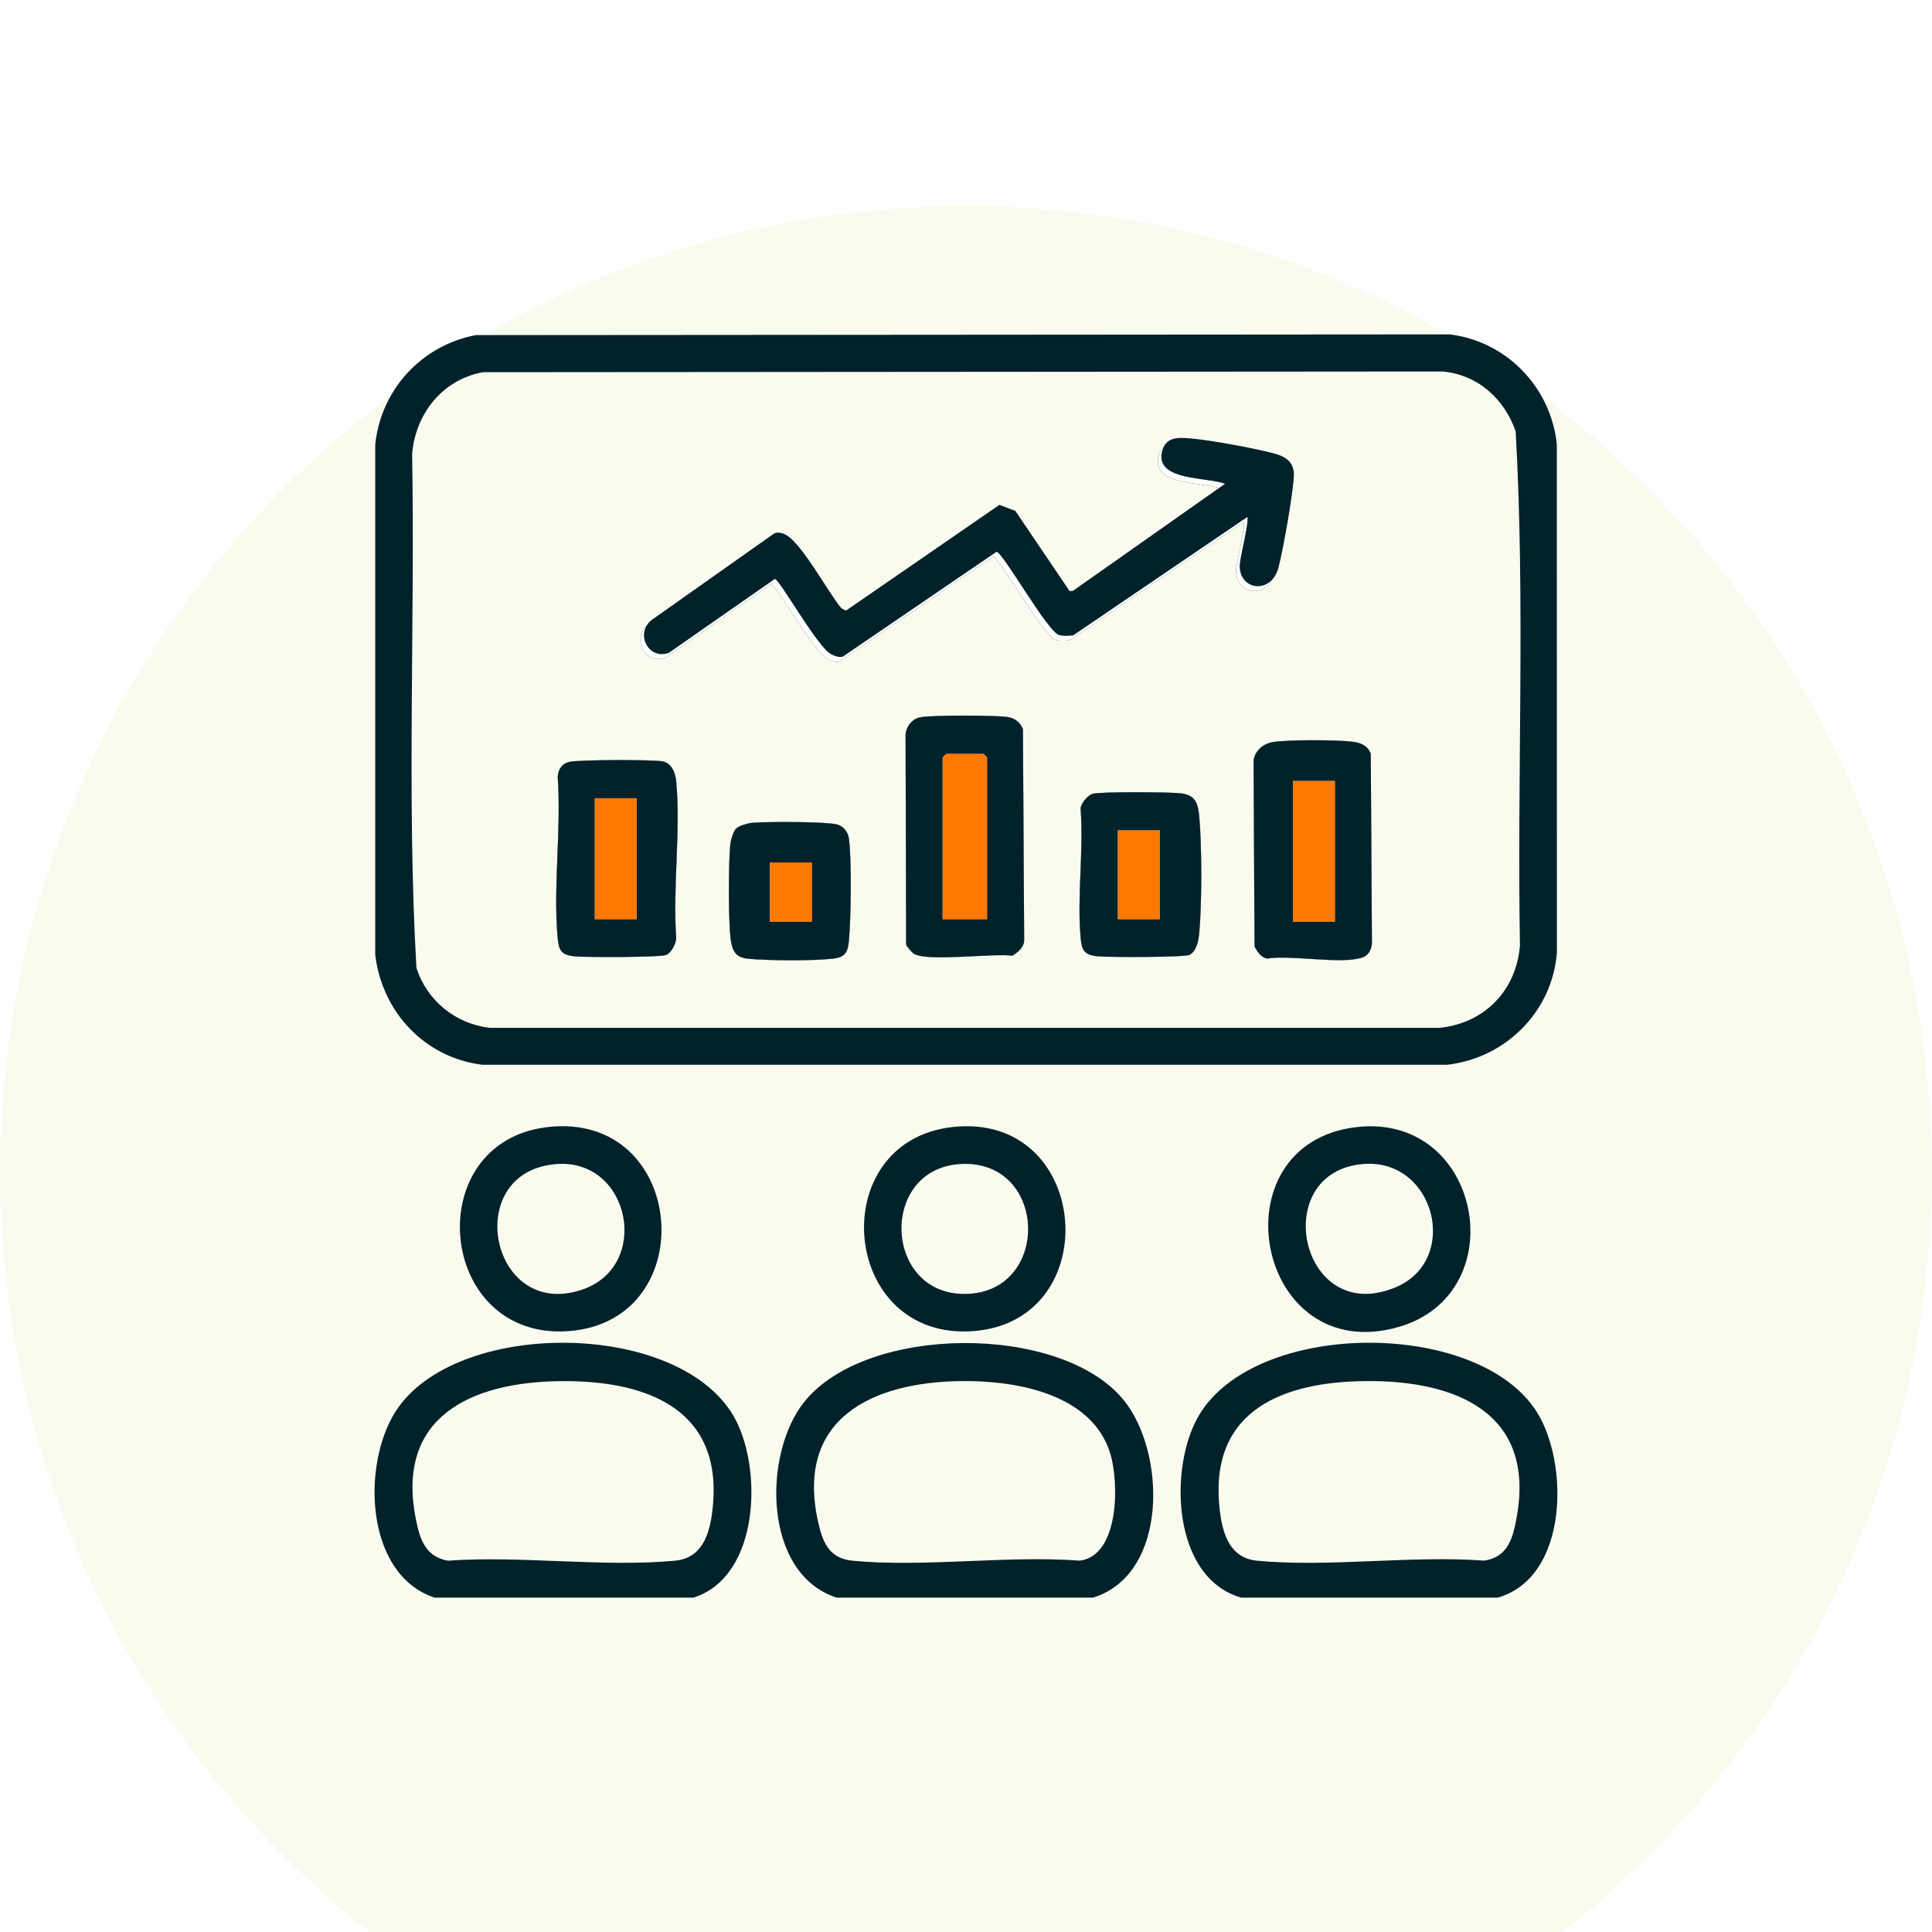
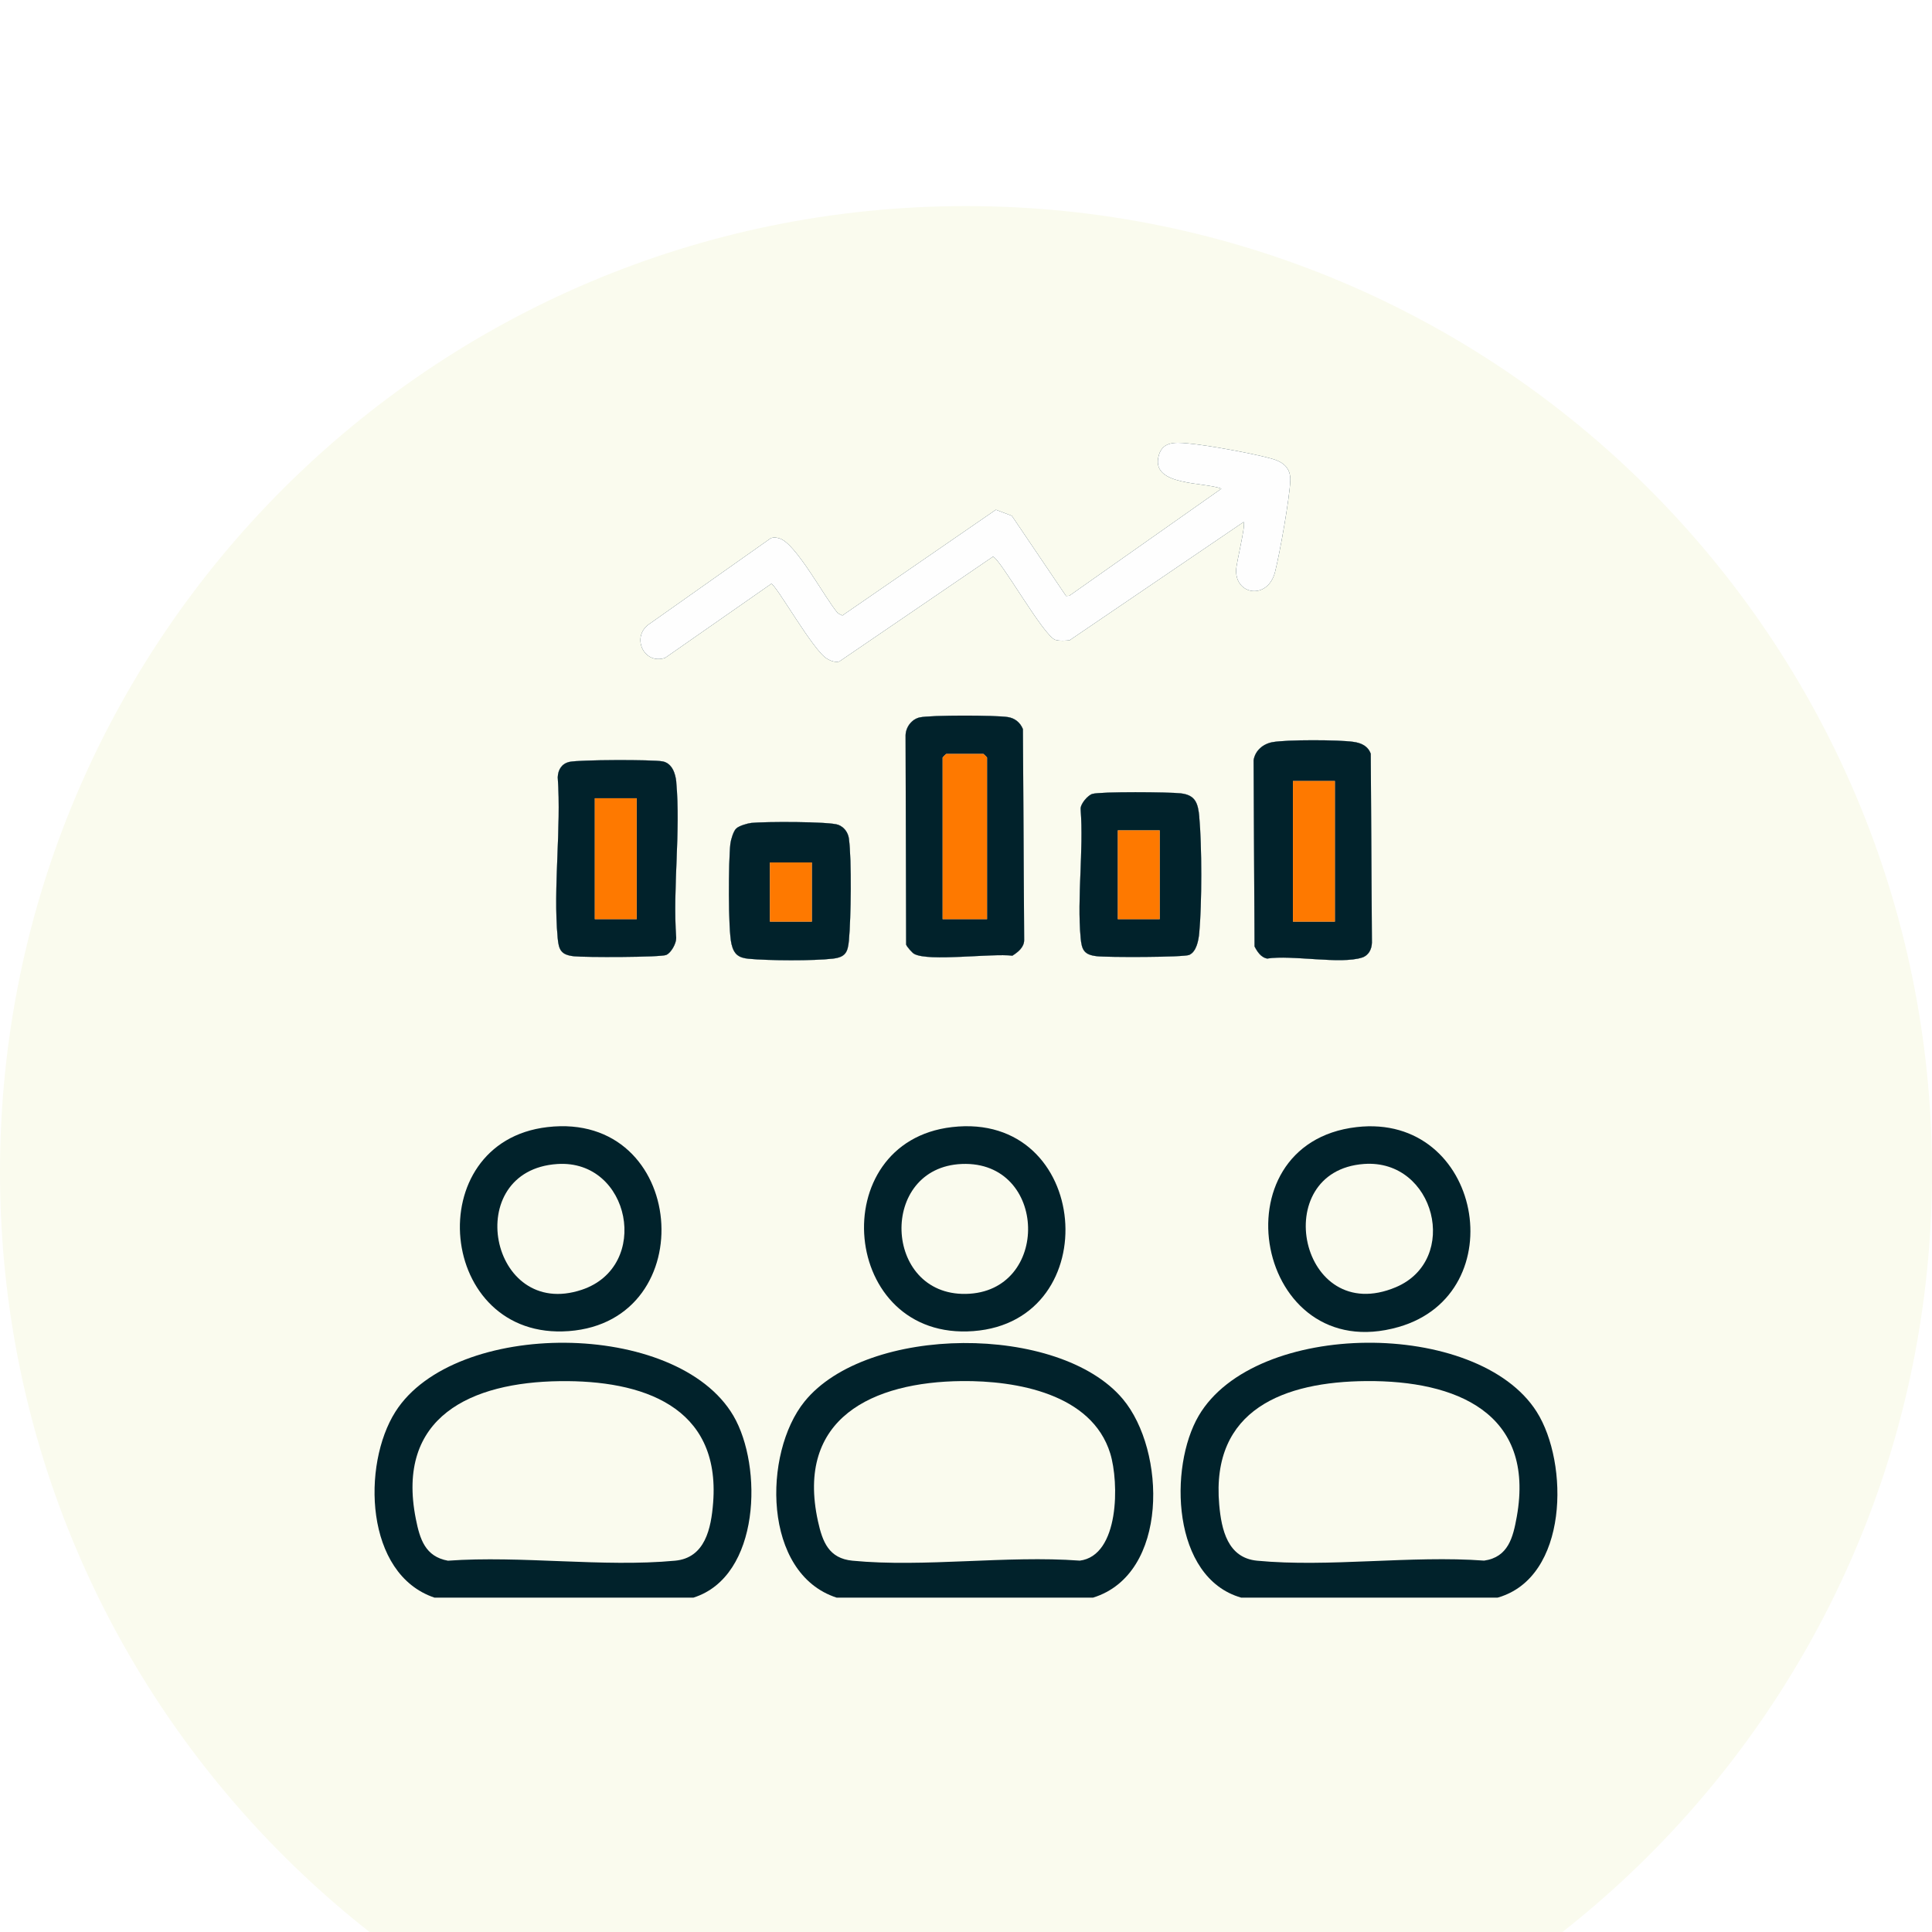
<svg xmlns="http://www.w3.org/2000/svg" width="75" height="75" viewBox="0 0 75 75" fill="none">
  <g clip-path="url(#clip0_787_1460)">
    <g clip-path="url(#clip1_787_1460)">
      <g filter="url(#filter0_dd_787_1460)">
        <path d="M37.5 75C58.211 75 75 58.211 75 37.5C75 16.789 58.211 0 37.5 0C16.789 0 0 16.789 0 37.5C0 58.211 16.789 75 37.5 75Z" fill="#FAFBEE" />
      </g>
      <path d="M43.586 54.308C41.123 51.377 33.652 51.416 31.232 54.407C29.61 56.412 29.598 61.084 32.475 62.019H42.435C45.386 61.105 45.265 56.305 43.586 54.308ZM41.91 60.583C39.084 60.373 35.873 60.854 33.092 60.586C32.177 60.497 31.93 59.861 31.753 59.053C30.876 55.05 33.882 53.646 37.341 53.613C39.45 53.593 42.383 54.101 43.099 56.421C43.444 57.537 43.465 60.396 41.91 60.585V60.583Z" fill="#01222B" />
      <path d="M59.654 54.805C57.366 51.193 48.724 51.219 46.532 54.961C45.367 56.953 45.485 61.244 48.179 62.019H58.139C60.894 61.24 60.914 56.793 59.654 54.805ZM58.881 58.88C58.737 59.679 58.552 60.449 57.615 60.583C54.788 60.373 51.579 60.852 48.798 60.586C47.656 60.476 47.416 59.382 47.33 58.414C47.001 54.707 49.86 53.636 53.047 53.613C56.51 53.588 59.605 54.836 58.881 58.88Z" fill="#01222B" />
      <path d="M28.471 54.961C26.278 51.217 17.634 51.197 15.349 54.805C14.046 56.859 14.158 61.107 16.864 62.019H26.921C29.526 61.195 29.613 56.911 28.471 54.961ZM27.684 58.33C27.608 59.33 27.375 60.478 26.206 60.586C23.414 60.848 20.224 60.381 17.389 60.586C16.506 60.427 16.298 59.748 16.142 58.961C15.354 54.99 18.302 53.66 21.732 53.616C24.915 53.575 27.974 54.575 27.684 58.333V58.33Z" fill="#01222B" />
      <path d="M26.255 30.363C26.224 30.032 26.095 29.627 25.72 29.556C25.327 29.483 22.476 29.49 22.105 29.576C21.807 29.643 21.661 29.878 21.651 30.176C21.794 32.183 21.467 34.431 21.648 36.407C21.69 36.874 21.776 37.065 22.273 37.122C22.671 37.169 25.655 37.166 25.864 37.071C26.056 36.986 26.258 36.621 26.25 36.406C26.111 34.462 26.429 32.281 26.253 30.366L26.255 30.363ZM24.718 35.682H23.091V30.989H24.718V35.682Z" fill="#01222B" />
      <path d="M32.957 32.565C32.925 32.32 32.777 32.112 32.545 32.02C32.209 31.886 29.653 31.892 29.168 31.945C29.008 31.964 28.681 32.06 28.574 32.167C28.468 32.273 28.37 32.601 28.352 32.76C28.278 33.424 28.26 36.07 28.396 36.648C28.492 37.053 28.676 37.183 29.067 37.22C29.815 37.293 31.595 37.303 32.33 37.215C32.829 37.157 32.913 36.961 32.956 36.501C33.035 35.63 33.066 33.4 32.956 32.565H32.957ZM31.517 35.778H29.888V33.481H31.517V35.778Z" fill="#01222B" />
      <path d="M39.71 28.304C39.605 28.047 39.4 27.879 39.124 27.836C38.646 27.761 36.136 27.755 35.703 27.849C35.388 27.92 35.161 28.228 35.154 28.546L35.176 36.669C35.201 36.753 35.412 36.986 35.486 37.029C36.043 37.341 38.513 36.999 39.301 37.1C39.514 36.966 39.753 36.778 39.758 36.502L39.71 28.306V28.304ZM38.316 35.682H36.592V29.409C36.592 29.398 36.725 29.265 36.736 29.265H38.173C38.184 29.265 38.317 29.398 38.317 29.409V35.682H38.316Z" fill="#01222B" />
      <path d="M46.557 31.705C46.506 31.18 46.41 30.863 45.836 30.797C45.387 30.745 42.73 30.724 42.406 30.819C42.23 30.869 41.931 31.212 41.95 31.416C42.071 33.025 41.806 34.821 41.95 36.406C41.992 36.874 42.08 37.064 42.576 37.12C42.975 37.168 45.954 37.165 46.166 37.07C46.453 36.941 46.529 36.494 46.555 36.214C46.659 35.102 46.659 32.819 46.555 31.705H46.557ZM45.02 35.682H43.393V32.233H45.02V35.682Z" fill="#01222B" />
      <path d="M50.089 18.669C50.057 19.373 49.681 21.487 49.497 22.203C49.221 23.288 47.965 23.114 47.986 22.137C47.992 21.843 48.37 20.372 48.277 20.264L41.521 24.856C41.342 24.871 41.145 24.891 40.971 24.84C40.515 24.704 38.815 21.658 38.545 21.611L32.578 25.682C32.406 25.719 32.247 25.655 32.102 25.57C31.566 25.263 30.121 22.678 29.94 22.664L25.822 25.537C24.984 25.829 24.462 24.678 25.249 24.193L29.913 20.899C30.032 20.847 30.135 20.864 30.253 20.899C30.902 21.083 32.027 23.233 32.527 23.806L32.7 23.894L38.659 19.788L39.279 20.023L41.385 23.137L41.513 23.126L47.415 18.97C46.743 18.707 44.752 18.865 44.962 17.77C45.084 17.135 45.586 17.164 46.111 17.212C46.883 17.281 48.603 17.596 49.352 17.801C49.809 17.927 50.114 18.162 50.089 18.67V18.669Z" fill="#01222B" />
      <path d="M53.213 29.261C53.103 28.953 52.835 28.838 52.529 28.797C51.954 28.716 49.956 28.71 49.401 28.809C49.036 28.875 48.725 29.131 48.664 29.51L48.701 36.741C48.804 36.941 48.949 37.166 49.188 37.212C50.151 37.059 52.033 37.447 52.878 37.172C53.131 37.091 53.252 36.848 53.258 36.594L53.213 29.261ZM51.82 35.778H50.192V30.318H51.82V35.778Z" fill="#01222B" />
-       <path d="M60.436 17.248C60.205 15.038 58.491 13.249 56.276 12.981L18.468 13.009C16.364 13.41 14.793 15.123 14.567 17.247V37.067C14.83 39.285 16.491 41.063 18.727 41.334H56.178C58.447 41.075 60.26 39.277 60.439 36.977L60.435 17.247L60.436 17.248ZM59.005 36.692C58.869 38.441 57.641 39.716 55.893 39.9H19.016C17.682 39.745 16.586 38.856 16.166 37.58C15.788 30.969 16.113 24.271 15.999 17.63C16.122 16.067 17.18 14.726 18.756 14.449L55.987 14.421C57.361 14.539 58.391 15.473 58.837 16.742C59.215 23.354 58.89 30.05 59.004 36.693L59.005 36.692Z" fill="#01222B" />
      <path d="M36.955 43.754C31.965 44.333 32.617 52.064 37.789 51.673C42.977 51.282 42.355 43.127 36.955 43.754ZM37.492 50.229C34.277 50.287 34.105 45.314 37.342 45.185C40.684 45.054 40.797 50.17 37.492 50.229Z" fill="#01222B" />
      <path d="M52.661 43.754C47.131 44.395 48.736 53.103 54.291 51.514C58.815 50.219 57.527 43.191 52.661 43.754ZM54.184 49.97C50.458 51.537 49.206 45.455 52.95 45.185C55.707 44.986 56.695 48.912 54.184 49.97Z" fill="#01222B" />
      <path d="M21.25 43.754C16.26 44.336 16.961 52.059 22.084 51.673C27.311 51.28 26.671 43.122 21.25 43.754ZM22.584 50.069C19.003 51.265 17.887 45.433 21.635 45.187C24.473 45 25.293 49.166 22.584 50.069Z" fill="#01222B" />
      <path d="M26.255 30.363C26.224 30.032 26.095 29.627 25.72 29.556C25.327 29.483 22.476 29.49 22.105 29.576C21.807 29.643 21.661 29.878 21.651 30.176C21.794 32.183 21.467 34.431 21.648 36.407C21.69 36.874 21.776 37.065 22.273 37.122C22.671 37.169 25.655 37.166 25.864 37.071C26.056 36.986 26.258 36.621 26.25 36.406C26.111 34.462 26.429 32.281 26.253 30.366L26.255 30.363ZM24.718 35.682H23.091V30.989H24.718V35.682Z" fill="#FEFEFE" />
      <path d="M32.957 32.565C32.925 32.32 32.777 32.112 32.545 32.02C32.209 31.886 29.653 31.892 29.168 31.945C29.008 31.964 28.681 32.06 28.574 32.167C28.468 32.273 28.37 32.601 28.352 32.76C28.278 33.424 28.26 36.07 28.396 36.648C28.492 37.053 28.676 37.183 29.067 37.22C29.815 37.293 31.595 37.303 32.33 37.215C32.829 37.157 32.913 36.961 32.956 36.501C33.035 35.63 33.066 33.4 32.956 32.565H32.957ZM31.517 35.778H29.888V33.481H31.517V35.778Z" fill="#FEFEFE" />
-       <path d="M39.71 28.304C39.605 28.047 39.4 27.879 39.124 27.836C38.646 27.761 36.136 27.755 35.703 27.849C35.388 27.92 35.161 28.228 35.154 28.546L35.176 36.669C35.201 36.753 35.412 36.986 35.486 37.029C36.043 37.341 38.513 36.999 39.301 37.1C39.514 36.966 39.753 36.778 39.758 36.502L39.71 28.306V28.304ZM38.316 35.682H36.592V29.409C36.592 29.398 36.725 29.265 36.736 29.265H38.173C38.184 29.265 38.317 29.398 38.317 29.409V35.682H38.316Z" fill="#FEFEFE" />
+       <path d="M39.71 28.304C39.605 28.047 39.4 27.879 39.124 27.836C38.646 27.761 36.136 27.755 35.703 27.849C35.388 27.92 35.161 28.228 35.154 28.546L35.176 36.669C35.201 36.753 35.412 36.986 35.486 37.029C36.043 37.341 38.513 36.999 39.301 37.1C39.514 36.966 39.753 36.778 39.758 36.502L39.71 28.306V28.304M38.316 35.682H36.592V29.409C36.592 29.398 36.725 29.265 36.736 29.265H38.173C38.184 29.265 38.317 29.398 38.317 29.409V35.682H38.316Z" fill="#FEFEFE" />
      <path d="M46.557 31.705C46.506 31.18 46.41 30.863 45.836 30.797C45.387 30.745 42.73 30.724 42.406 30.819C42.23 30.869 41.931 31.212 41.95 31.416C42.071 33.025 41.806 34.821 41.95 36.406C41.992 36.874 42.08 37.064 42.576 37.12C42.975 37.168 45.954 37.165 46.166 37.07C46.453 36.941 46.529 36.494 46.555 36.214C46.659 35.102 46.659 32.819 46.555 31.705H46.557ZM45.02 35.682H43.393V32.233H45.02V35.682Z" fill="#FEFEFE" />
      <path d="M50.089 18.669C50.057 19.373 49.681 21.487 49.497 22.203C49.221 23.288 47.965 23.114 47.986 22.137C47.992 21.843 48.37 20.372 48.277 20.264L41.521 24.856C41.342 24.871 41.145 24.891 40.971 24.84C40.515 24.704 38.815 21.658 38.545 21.611L32.578 25.682C32.406 25.719 32.247 25.655 32.102 25.57C31.566 25.263 30.121 22.678 29.94 22.664L25.822 25.537C24.984 25.829 24.462 24.678 25.249 24.193L29.913 20.899C30.032 20.847 30.135 20.864 30.253 20.899C30.902 21.083 32.027 23.233 32.527 23.806L32.7 23.894L38.659 19.788L39.279 20.023L41.385 23.137L41.513 23.126L47.415 18.97C46.743 18.707 44.752 18.865 44.962 17.77C45.084 17.135 45.586 17.164 46.111 17.212C46.883 17.281 48.603 17.596 49.352 17.801C49.809 17.927 50.114 18.162 50.089 18.67V18.669Z" fill="#FEFEFE" />
      <path d="M53.213 29.261C53.103 28.953 52.835 28.838 52.529 28.797C51.954 28.716 49.956 28.71 49.401 28.809C49.036 28.875 48.725 29.131 48.664 29.51L48.701 36.741C48.804 36.941 48.949 37.166 49.188 37.212C50.151 37.059 52.033 37.447 52.878 37.172C53.131 37.091 53.252 36.848 53.258 36.594L53.213 29.261ZM51.82 35.778H50.192V30.318H51.82V35.778Z" fill="#FEFEFE" />
-       <path d="M50.228 18.479C50.196 19.183 49.819 21.297 49.636 22.014C49.36 23.099 48.104 22.924 48.125 21.948C48.131 21.654 48.509 20.183 48.416 20.074L41.66 24.666C41.481 24.681 41.283 24.701 41.11 24.651C40.654 24.515 38.954 21.469 38.684 21.421L32.716 25.492C32.545 25.529 32.386 25.465 32.24 25.381C31.705 25.073 30.26 22.488 30.079 22.474L25.96 25.347C25.123 25.64 24.601 24.488 25.388 24.003L30.052 20.709C30.171 20.657 30.273 20.674 30.391 20.709C31.04 20.893 32.165 23.044 32.666 23.616L32.839 23.705L38.797 19.598L39.417 19.834L41.523 22.947L41.652 22.936L47.554 18.781C46.882 18.517 44.891 18.675 45.1 17.581C45.223 16.946 45.725 16.975 46.25 17.022C47.021 17.091 48.742 17.406 49.49 17.611C49.948 17.737 50.253 17.973 50.228 18.481V18.479Z" fill="#01222B" />
      <path d="M39.71 28.304C39.605 28.047 39.4 27.879 39.124 27.836C38.646 27.761 36.136 27.755 35.703 27.849C35.388 27.92 35.161 28.228 35.154 28.546L35.176 36.669C35.201 36.753 35.412 36.986 35.486 37.029C36.043 37.341 38.513 36.999 39.301 37.1C39.514 36.966 39.753 36.778 39.758 36.502L39.71 28.306V28.304ZM38.316 35.682H36.592V29.409C36.592 29.398 36.725 29.265 36.736 29.265H38.173C38.184 29.265 38.317 29.398 38.317 29.409V35.682H38.316Z" fill="#01222B" />
      <path d="M53.213 29.261C53.103 28.953 52.835 28.838 52.529 28.797C51.954 28.716 49.956 28.71 49.401 28.809C49.036 28.875 48.725 29.131 48.664 29.51L48.701 36.741C48.804 36.941 48.949 37.166 49.188 37.212C50.151 37.059 52.033 37.447 52.878 37.172C53.131 37.091 53.252 36.848 53.258 36.594L53.213 29.261ZM51.82 35.778H50.192V30.318H51.82V35.778Z" fill="#01222B" />
      <path d="M26.255 30.363C26.224 30.032 26.095 29.627 25.72 29.556C25.327 29.483 22.476 29.49 22.105 29.576C21.807 29.643 21.661 29.878 21.651 30.176C21.794 32.183 21.467 34.431 21.648 36.407C21.69 36.874 21.776 37.065 22.273 37.122C22.671 37.169 25.655 37.166 25.864 37.071C26.056 36.986 26.258 36.621 26.25 36.406C26.111 34.462 26.429 32.281 26.253 30.366L26.255 30.363ZM24.718 35.682H23.091V30.989H24.718V35.682Z" fill="#01222B" />
      <path d="M46.557 31.705C46.506 31.18 46.41 30.863 45.836 30.797C45.387 30.745 42.73 30.724 42.406 30.819C42.23 30.869 41.931 31.212 41.95 31.416C42.071 33.025 41.806 34.821 41.95 36.406C41.992 36.874 42.08 37.064 42.576 37.12C42.975 37.168 45.954 37.165 46.166 37.07C46.453 36.941 46.529 36.494 46.555 36.214C46.659 35.102 46.659 32.819 46.555 31.705H46.557ZM45.02 35.682H43.393V32.233H45.02V35.682Z" fill="#01222B" />
      <path d="M32.957 32.565C32.925 32.32 32.777 32.112 32.545 32.02C32.209 31.886 29.653 31.892 29.168 31.945C29.008 31.964 28.681 32.06 28.574 32.167C28.468 32.273 28.37 32.601 28.352 32.76C28.278 33.424 28.26 36.07 28.396 36.648C28.492 37.053 28.676 37.183 29.067 37.22C29.815 37.293 31.595 37.303 32.33 37.215C32.829 37.157 32.913 36.961 32.956 36.501C33.035 35.63 33.066 33.4 32.956 32.565H32.957ZM31.517 35.778H29.888V33.481H31.517V35.778Z" fill="#01222B" />
      <path d="M38.316 29.409V35.682H36.593V29.409C36.593 29.398 36.726 29.265 36.736 29.265H38.174C38.184 29.265 38.318 29.398 38.318 29.409H38.316Z" fill="#FE7900" />
      <path d="M51.821 30.318H50.192V35.778H51.821V30.318Z" fill="#FE7900" />
      <path d="M24.716 30.989H23.089V35.682H24.716V30.989Z" fill="#FE7900" />
      <path d="M45.02 32.235H43.393V35.683H45.02V32.235Z" fill="#FE7900" />
      <path d="M31.517 33.481H29.888V35.778H31.517V33.481Z" fill="#FE7900" />
    </g>
  </g>
  <defs>
    <filter id="filter0_dd_787_1460" x="-4" y="0" width="83" height="83" filterUnits="userSpaceOnUse" color-interpolation-filters="sRGB">
      <feFlood flood-opacity="0" result="BackgroundImageFix" />
      <feColorMatrix in="SourceAlpha" type="matrix" values="0 0 0 0 0 0 0 0 0 0 0 0 0 0 0 0 0 0 127 0" result="hardAlpha" />
      <feOffset dy="4" />
      <feGaussianBlur stdDeviation="2" />
      <feComposite in2="hardAlpha" operator="out" />
      <feColorMatrix type="matrix" values="0 0 0 0 0 0 0 0 0 0 0 0 0 0 0 0 0 0 0.25 0" />
      <feBlend mode="normal" in2="BackgroundImageFix" result="effect1_dropShadow_787_1460" />
      <feColorMatrix in="SourceAlpha" type="matrix" values="0 0 0 0 0 0 0 0 0 0 0 0 0 0 0 0 0 0 127 0" result="hardAlpha" />
      <feOffset dy="4" />
      <feGaussianBlur stdDeviation="2" />
      <feComposite in2="hardAlpha" operator="out" />
      <feColorMatrix type="matrix" values="0 0 0 0 0 0 0 0 0 0 0 0 0 0 0 0 0 0 0.25 0" />
      <feBlend mode="normal" in2="effect1_dropShadow_787_1460" result="effect2_dropShadow_787_1460" />
      <feBlend mode="normal" in="SourceGraphic" in2="effect2_dropShadow_787_1460" result="shape" />
    </filter>
    <clipPath id="clip0_787_1460">
      <rect width="75" height="75" fill="white" />
    </clipPath>
    <clipPath id="clip1_787_1460">
      <rect width="75" height="75" fill="white" />
    </clipPath>
  </defs>
</svg>